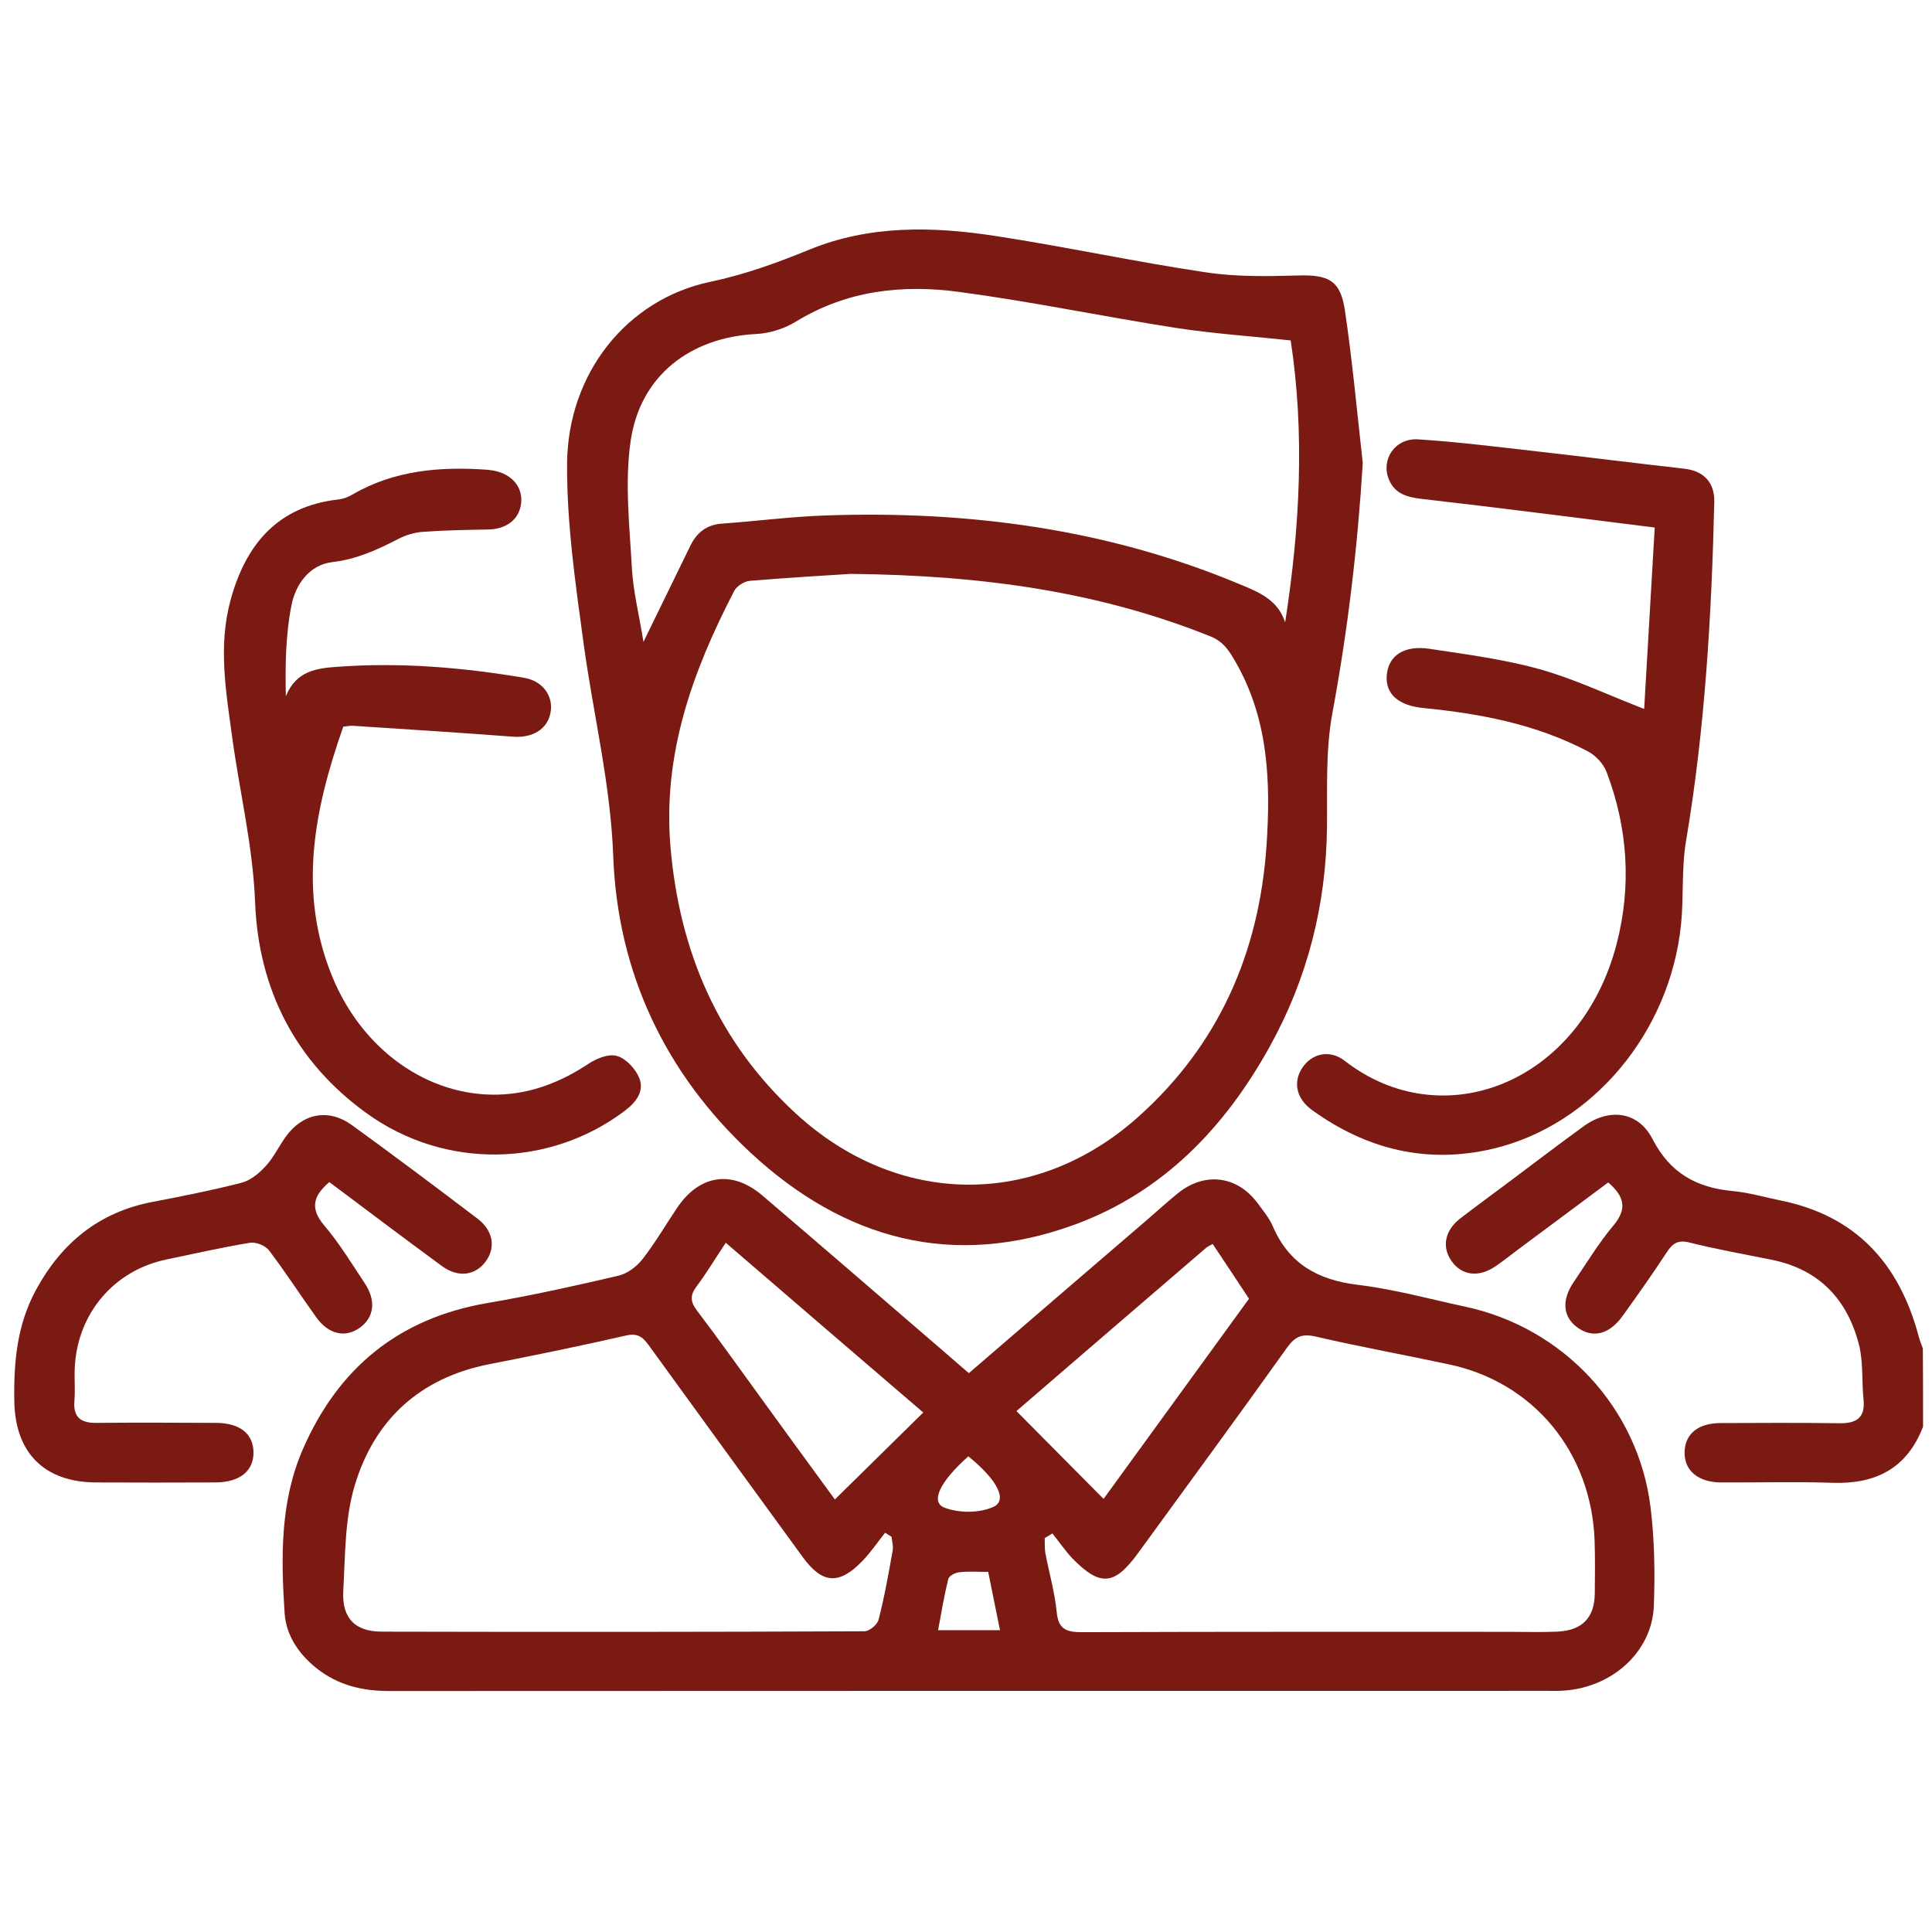
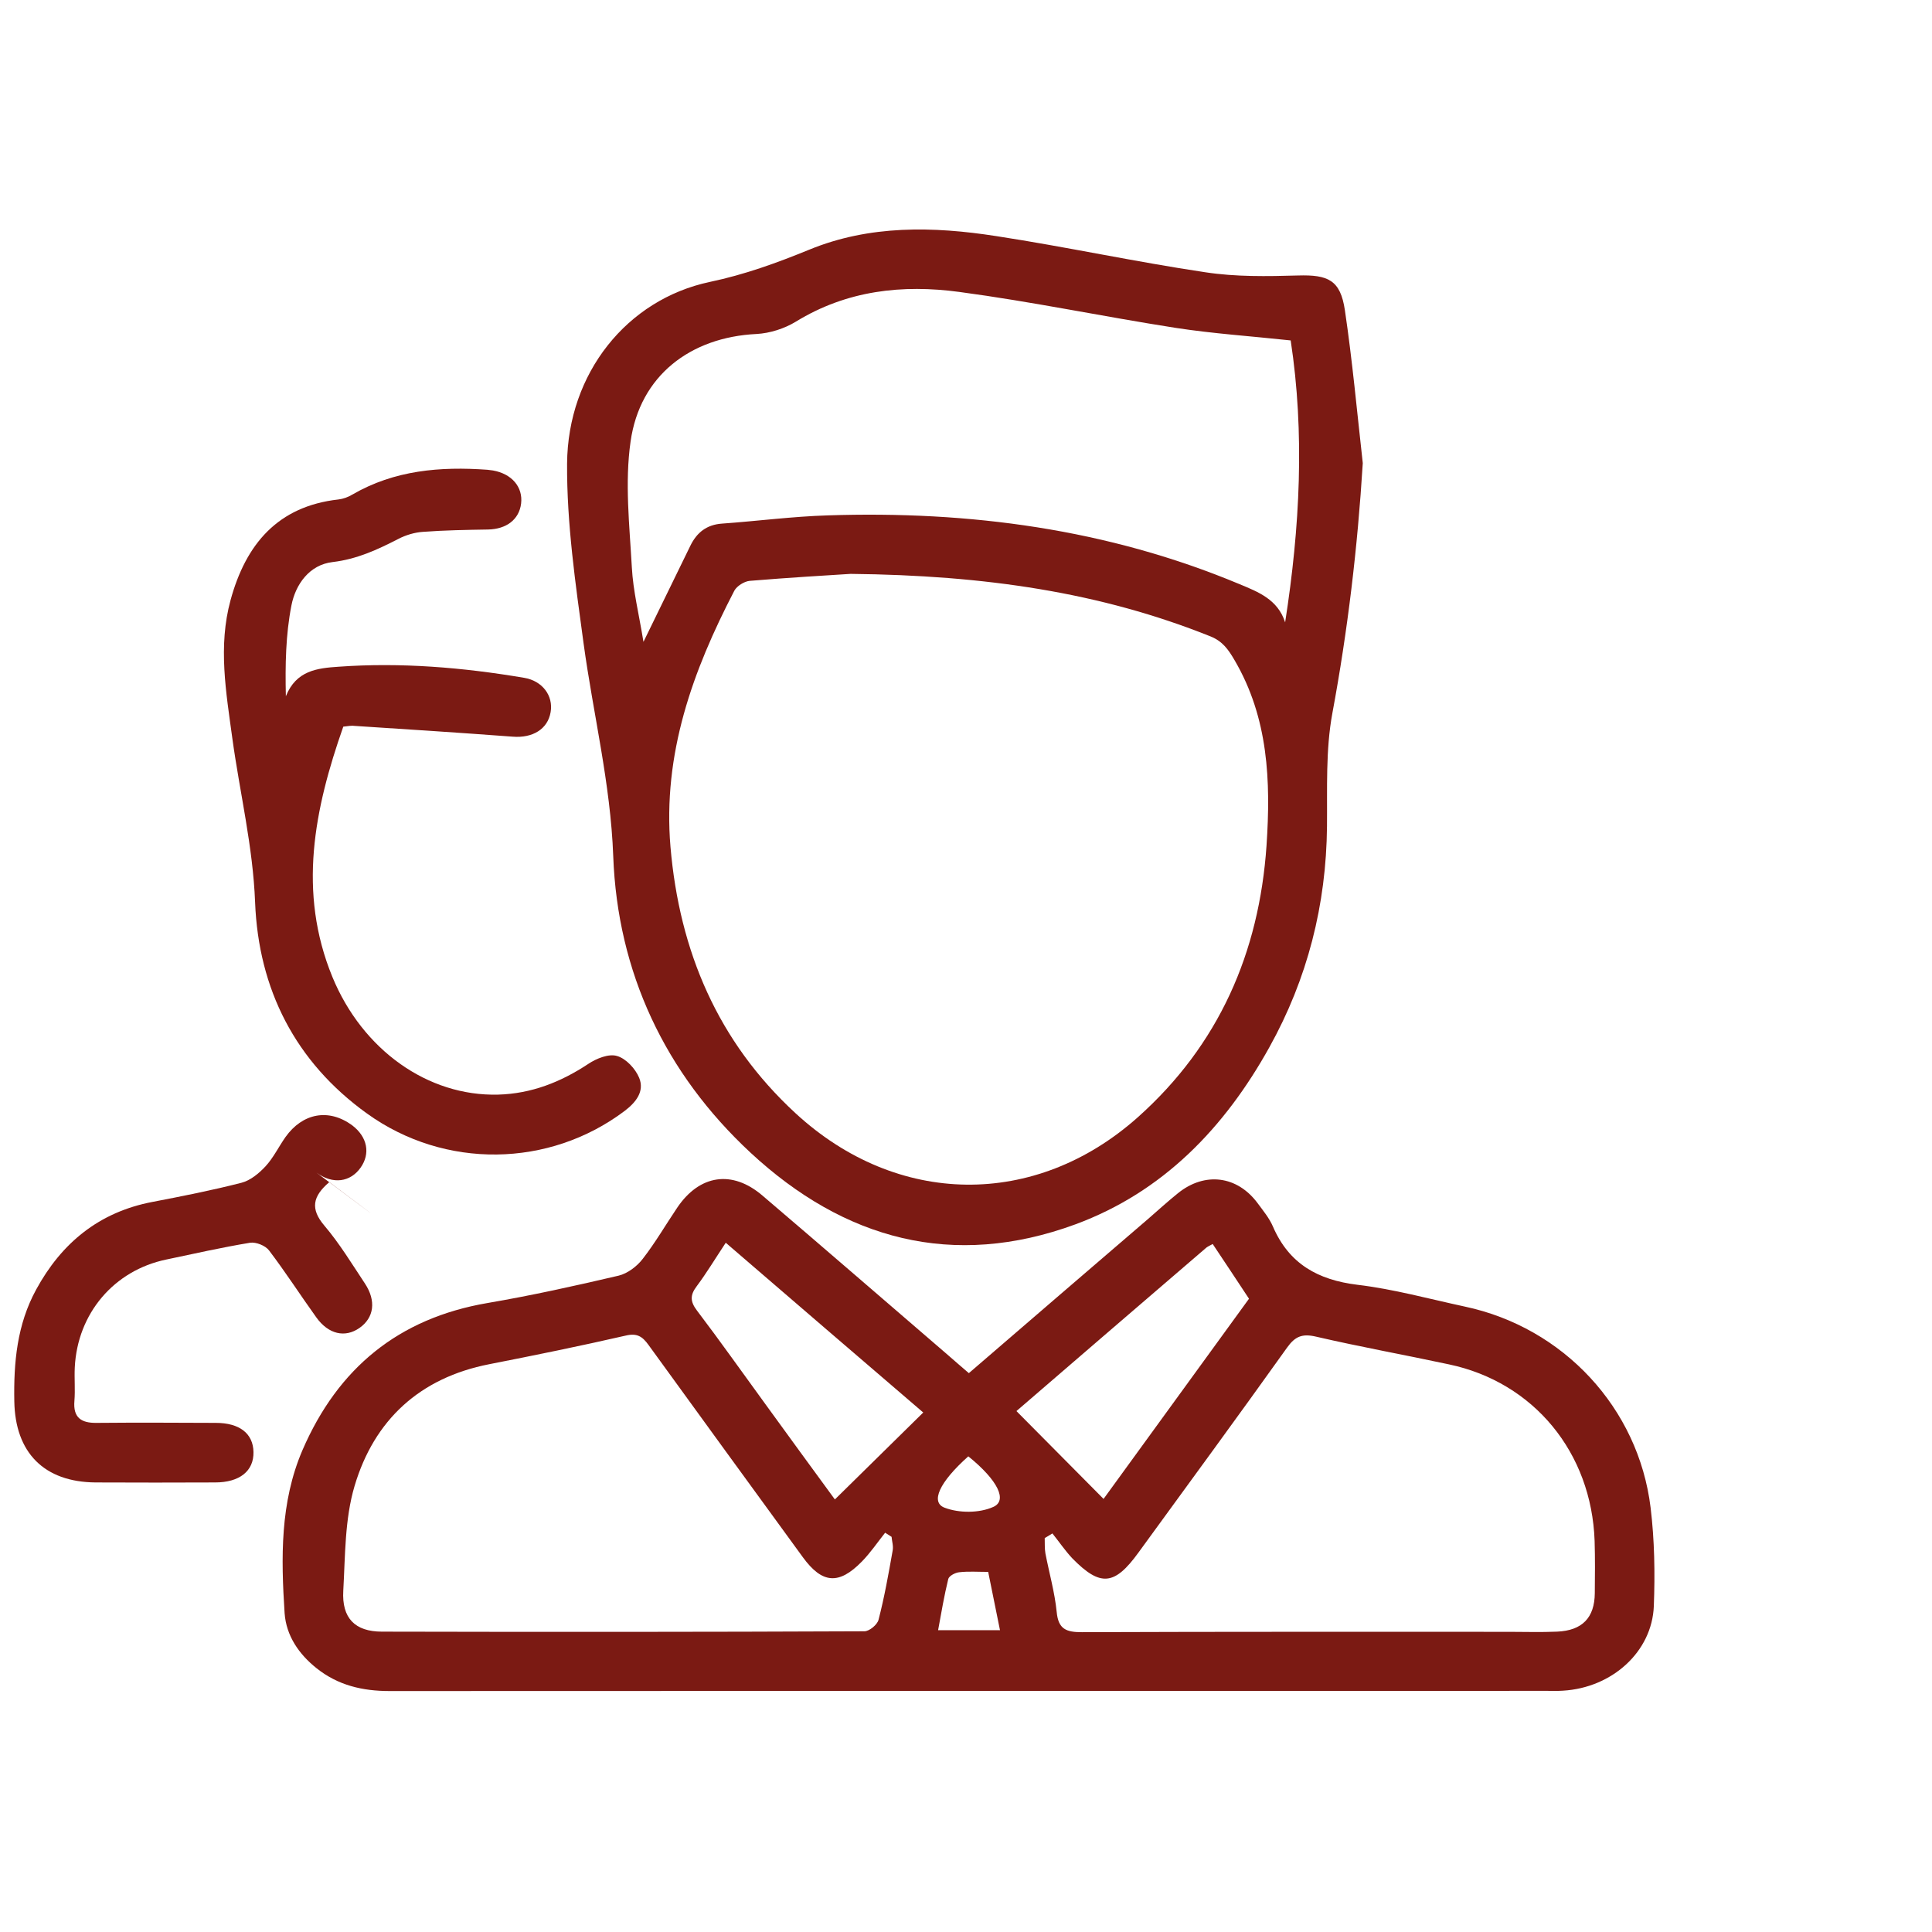
<svg xmlns="http://www.w3.org/2000/svg" version="1.1" id="Vrstva_1" x="0px" y="0px" viewBox="0 0 1080 1080" style="enable-background:new 0 0 1080 1080;" xml:space="preserve">
  <style type="text/css">
	.st0{fill:#7B1A13;}
</style>
  <g>
-     <path class="st0" d="M1075,797.5c-8.9,23.2-26.3,32.2-50.5,31.4c-20.8-0.7-41.6-0.1-62.5-0.2c-12.9-0.1-20.6-6.8-20.3-17.1   c0.3-10.1,7.6-16.1,20.2-16.1c22.2-0.1,44.4-0.2,66.6,0.1c9.7,0.1,14.3-3.4,13.2-13.5c-1-10-0.1-20.4-2.4-29.9   c-6.4-25.6-22.2-42.6-49-48c-15.3-3.1-30.7-5.8-45.8-9.6c-6.3-1.6-9.4,0.3-12.6,5.2c-8,12.2-16.4,24.1-24.9,35.9   c-7.3,10.2-16.5,12.5-24.9,6.6c-8.4-5.9-9.4-15.3-2.4-25.6c7.2-10.6,13.9-21.7,22.1-31.5c7.9-9.3,6.4-16.3-2.8-24.2   c-16.7,12.4-33.5,25-50.4,37.5c-4.2,3.1-8.2,6.4-12.5,9.3c-9.5,6.5-19,5.3-24.7-2.9c-5.5-7.8-3.8-17,4.8-23.7   c9.3-7.2,18.9-14.1,28.3-21.2c13.6-10.2,27.1-20.5,40.9-30.5c14.2-10.2,30.3-8.3,38.3,7.1c9.8,19.1,24.5,27.3,44.8,29.2   c8.9,0.8,17.7,3.4,26.5,5.2c42.5,8.5,66.8,35.4,77.6,76.2c0.6,2.3,1.5,4.4,2.3,6.6C1075,768.3,1075,782.9,1075,797.5z" />
    <path class="st0" d="M541.6,767.6c34-29.3,67.1-57.8,100.3-86.3c5.5-4.8,10.9-9.7,16.6-14.3c15-12.1,33.2-9.8,44.6,5.7   c3.1,4.2,6.5,8.3,8.5,13c9,20.8,25.1,29.8,47.2,32.5c20.2,2.4,40.1,7.9,60.1,12.2c55,11.7,97,56.6,103.8,112.4   c2.2,18.2,2.5,36.7,1.8,55c-1,25.6-23.4,45.7-50.8,47.3c-2.8,0.2-5.6,0.1-8.3,0.1c-215.9,0-431.8,0-647.7,0.1   c-15.1,0-28.8-3.2-40.8-12.8c-9.9-7.9-16.9-18.2-17.8-30.7c-2-30.9-2.6-61.9,10-91.2c19.8-45.8,53.7-73.7,103.4-82.2   c24.6-4.2,49-9.6,73.3-15.3c5-1.2,10.3-5.2,13.5-9.4c7-9,12.8-19,19.2-28.5c12.5-18.6,30.8-21.4,47.8-6.8   c34.6,29.5,69,59.3,103.4,88.9C533.4,760.6,537.1,763.7,541.6,767.6z M588.3,857.2c-1.4,0.9-2.8,1.7-4.3,2.6   c0.1,2.9-0.1,5.8,0.4,8.6c2.1,10.9,5.2,21.7,6.3,32.7c0.9,9.7,5.4,11.3,14.1,11.3c79.5-0.3,159-0.2,238.5-0.2   c9,0,18.1,0.3,27.1-0.1c14.1-0.6,21-7.8,21.1-21.5c0.1-9.7,0.2-19.4-0.1-29.2c-1.7-49.4-34-88.7-81.4-98.7   c-24.7-5.3-49.7-9.8-74.3-15.5c-7.7-1.8-11.7-0.2-16.2,6.1c-27.4,38.4-55.3,76.4-83.1,114.6c-13.4,18.5-21.3,19.2-37,3.2   C595.3,866.7,592,861.8,588.3,857.2z M498.4,859.1c-1.2-0.8-2.4-1.5-3.6-2.3c-4.3,5.4-8.2,11.2-13,16.1   c-12.9,13.2-22.2,12.4-33-2.4c-28.8-39.5-57.6-79.1-86.3-118.7c-3.4-4.7-6.4-6.7-12.7-5.2c-25.3,5.8-50.8,11-76.3,16   c-38.8,7.6-64.3,31.1-75.3,68.1c-5.5,18.5-5.2,38.9-6.3,58.5c-0.9,15.3,6.5,22.9,21.6,22.9c89.9,0.2,179.8,0.2,269.7-0.2   c2.8,0,7.2-3.7,7.9-6.4c3.3-12.7,5.6-25.7,7.9-38.7C499.5,864.2,498.6,861.6,498.4,859.1z M405.7,694.7   c-5.9,8.9-10.7,16.9-16.3,24.4c-3.7,4.9-3.6,8.5,0.2,13.5c13,17.1,25.4,34.7,38.1,52.1c13.2,18.2,26.4,36.3,39,53.5   c16.7-16.4,32.9-32.4,49.4-48.6C479.7,758.4,443.2,727,405.7,694.7z M568.2,788.8c16.6,16.7,32.5,32.8,48.7,49.1   c26.7-36.8,54-74.3,81.3-111.9c-7-10.6-13.6-20.6-20.3-30.6c-1.8,1-2.7,1.4-3.5,2C638.6,728.1,602.9,758.9,568.2,788.8z    M524.4,911.3c11.9,0,22.8,0,34.6,0c-2.3-11.3-4.4-21.7-6.6-32.6c-5.9,0-11.1-0.4-16.2,0.2c-2.2,0.2-5.6,2-6.1,3.7   C527.8,892,526.2,901.5,524.4,911.3z M541.3,814.1c-16.4,14.6-21.2,25.7-13.3,28.7c8.1,3.1,19.4,3.1,27.2-0.4   C563.3,838.9,558,827.6,541.3,814.1z" />
    <path class="st0" d="M761.8,258.9c-2.9,47.2-8.4,93.5-17,139.8c-3.8,20.5-2.8,42.1-3,63.2c-0.4,43.9-10.9,85.2-32.2,123.5   c-25,45-59.4,80.9-108.4,99c-68.5,25.2-129.3,8.5-181.6-40c-47.9-44.5-74.4-100.9-76.8-165.8c-1.5-40.7-11.2-79.4-16.6-119.1   c-4.5-33.2-9.4-66.8-9.2-100.3c0.4-50.6,33.5-91.8,79.8-101.6c19.5-4.1,37.4-10.6,55.5-18c33.8-13.9,69.4-13.1,104.7-7.6   c39.1,6,77.8,14.4,116.8,20.2c17,2.6,34.5,2.3,51.8,1.8c16.9-0.5,23.7,2.6,26.2,19.4C756,201.7,758.6,230.3,761.8,258.9z    M475.5,320.8c-12.8,0.8-34.6,2.1-56.4,3.9c-3.1,0.3-7.2,2.9-8.6,5.5c-23.3,44.9-40.1,91.2-35.7,143.2   c5,58.4,26.5,108.9,69.9,148.9c56.8,52.4,134,53.3,191.3,2.3c45.3-40.4,67.9-92,72-152c2.4-35.9,1.1-71.2-17.9-103.6   c-3.5-6-6.7-10.5-13.3-13.2C615.2,331.1,550.7,321.6,475.5,320.8z M718.4,347.9c8.3-53.2,11-105.8,3.1-157.6   c-22.3-2.4-43.4-3.8-64.2-7c-40.4-6.3-80.5-14.7-121-20.1c-31.8-4.3-62.9-0.9-91.4,16.6c-6.4,3.9-14.5,6.5-22,6.9   c-37,1.8-65.2,23.3-70.4,60.1c-3.3,23-0.6,46.9,0.7,70.3c0.7,13.2,4,26.3,6.5,41.7c9.6-19.6,17.9-36.6,26.2-53.7   c3.6-7.4,9.1-11.8,17.7-12.4c19.7-1.4,39.4-4,59.1-4.6c79.2-2.6,156.4,7.6,230.1,38.4C703.4,330.9,714.3,335.1,718.4,347.9z" />
-     <path class="st0" d="M919.1,396.3c1.9-33.2,3.9-66.7,5.9-101.4c-44.3-5.5-87.2-11.1-130.2-16c-8.2-1-15-2.7-18.4-10.9   c-4.6-11.1,3.4-23.2,16.3-22.4c22.1,1.4,44.2,4.2,66.2,6.7c27.5,3.1,55,6.6,82.6,9.7c10.7,1.2,17,7.5,16.8,18.5   c-1.5,63.5-5.2,126.9-15.8,189.7c-2.6,15.3-1.2,31.2-2.8,46.7c-6.2,60.3-49.5,112-104.9,125.2c-37,8.8-70.8,0.5-101.4-21.6   c-8.8-6.4-10.7-15.6-5.4-23.6c5.3-8,15.3-10.4,23.7-3.9c54.5,42.4,131.6,12.9,152-65.3c8.4-32.3,6.3-64.8-5.6-96.1   c-1.7-4.6-6.1-9.3-10.5-11.6c-28.7-15.1-60-21.1-91.9-24.2c-14-1.4-21.3-7.8-20.5-18.3c0.9-11,9.7-17,24-14.8   c20.5,3.1,41.3,5.8,61.2,11.3C879.8,379.4,898.4,388.3,919.1,396.3z" />
    <path class="st0" d="M191.9,406.2c-16.2,46.1-25.6,92.4-6.1,139.9c16.9,41,53.5,66.8,92.6,65.8c18.6-0.5,35.1-7,50.5-17.2   c4.5-3,11.4-5.8,16-4.4c5,1.4,10.3,7.1,12.4,12.2c3.1,7.6-1.8,13.7-8.1,18.5c-42.2,31.8-100.6,32.7-144,1.5   c-40.2-28.9-60.7-69.6-62.6-118.1c-1.2-31.2-8.5-61-12.7-91.5c-3.5-25.8-8.1-51.6-1-77.5c8.5-31.1,26.3-52.4,60.3-56.2   c2.6-0.3,5.4-1.3,7.7-2.7c23.6-13.7,49.2-15.8,75.6-13.9c1,0.1,2.1,0.3,3.1,0.4c10.6,1.9,16.8,9.3,15.7,18.5   c-1.1,8.9-8.2,14.3-18.5,14.5c-12.1,0.2-24.2,0.4-36.3,1.3c-4.7,0.3-9.7,1.8-13.9,4c-11.7,6-23.1,11.3-36.7,12.9   c-12.9,1.5-20.7,12.4-23,24.3c-3.2,16.3-3.5,33.2-3.1,50.7c5.8-14.4,17.5-15.7,29.5-16.5c34.8-2.5,69.4,0.4,103.7,6.2   c10.2,1.7,16.4,10,14.8,19.2c-1.6,9.5-10.1,14.6-21.2,13.7c-29.4-2.2-58.7-4.1-88.1-6C196.6,405.5,194.5,405.9,191.9,406.2z" />
-     <path class="st0" d="M184.1,660.8c-9.4,8-10.7,15-2.8,24.3c8.5,10,15.4,21.4,22.7,32.4c6.4,9.7,5.1,19.1-3,24.8   c-8.1,5.7-17.4,3.6-24.2-5.9c-8.9-12.4-17.2-25.3-26.4-37.4c-2-2.7-7.3-4.8-10.6-4.3c-15.7,2.6-31.3,6.1-46.9,9.4   c-29.2,6.1-49.6,30.1-51.1,60.3c-0.3,6.2,0.3,12.5-0.2,18.7c-0.8,9.3,3.7,12.4,12.3,12.3c22.2-0.2,44.4-0.1,66.7,0   c13.3,0,20.9,5.9,21.1,16.3c0.2,10.6-7.7,17-21.5,17c-22.2,0.1-44.4,0.1-66.7,0C24.6,828.5,8.5,812,8,783.4   c-0.4-21.8,1.5-42.9,12.2-62.5c14.2-26.1,35.2-43.3,64.9-49c16.7-3.2,33.4-6.5,49.8-10.7c5.1-1.3,9.9-5.3,13.6-9.3   c4.4-4.8,7.3-10.9,11.1-16.3c9.5-13.3,24-16.2,37.2-6.6c23.6,17.1,46.9,34.6,70.1,52.2c8.7,6.6,10.3,15.9,4.8,23.7   c-5.7,8.1-15.5,9.6-24.7,2.8C226,692.3,205.2,676.6,184.1,660.8z" />
+     <path class="st0" d="M184.1,660.8c-9.4,8-10.7,15-2.8,24.3c8.5,10,15.4,21.4,22.7,32.4c6.4,9.7,5.1,19.1-3,24.8   c-8.1,5.7-17.4,3.6-24.2-5.9c-8.9-12.4-17.2-25.3-26.4-37.4c-2-2.7-7.3-4.8-10.6-4.3c-15.7,2.6-31.3,6.1-46.9,9.4   c-29.2,6.1-49.6,30.1-51.1,60.3c-0.3,6.2,0.3,12.5-0.2,18.7c-0.8,9.3,3.7,12.4,12.3,12.3c22.2-0.2,44.4-0.1,66.7,0   c13.3,0,20.9,5.9,21.1,16.3c0.2,10.6-7.7,17-21.5,17c-22.2,0.1-44.4,0.1-66.7,0C24.6,828.5,8.5,812,8,783.4   c-0.4-21.8,1.5-42.9,12.2-62.5c14.2-26.1,35.2-43.3,64.9-49c16.7-3.2,33.4-6.5,49.8-10.7c5.1-1.3,9.9-5.3,13.6-9.3   c4.4-4.8,7.3-10.9,11.1-16.3c9.5-13.3,24-16.2,37.2-6.6c8.7,6.6,10.3,15.9,4.8,23.7   c-5.7,8.1-15.5,9.6-24.7,2.8C226,692.3,205.2,676.6,184.1,660.8z" />
  </g>
</svg>